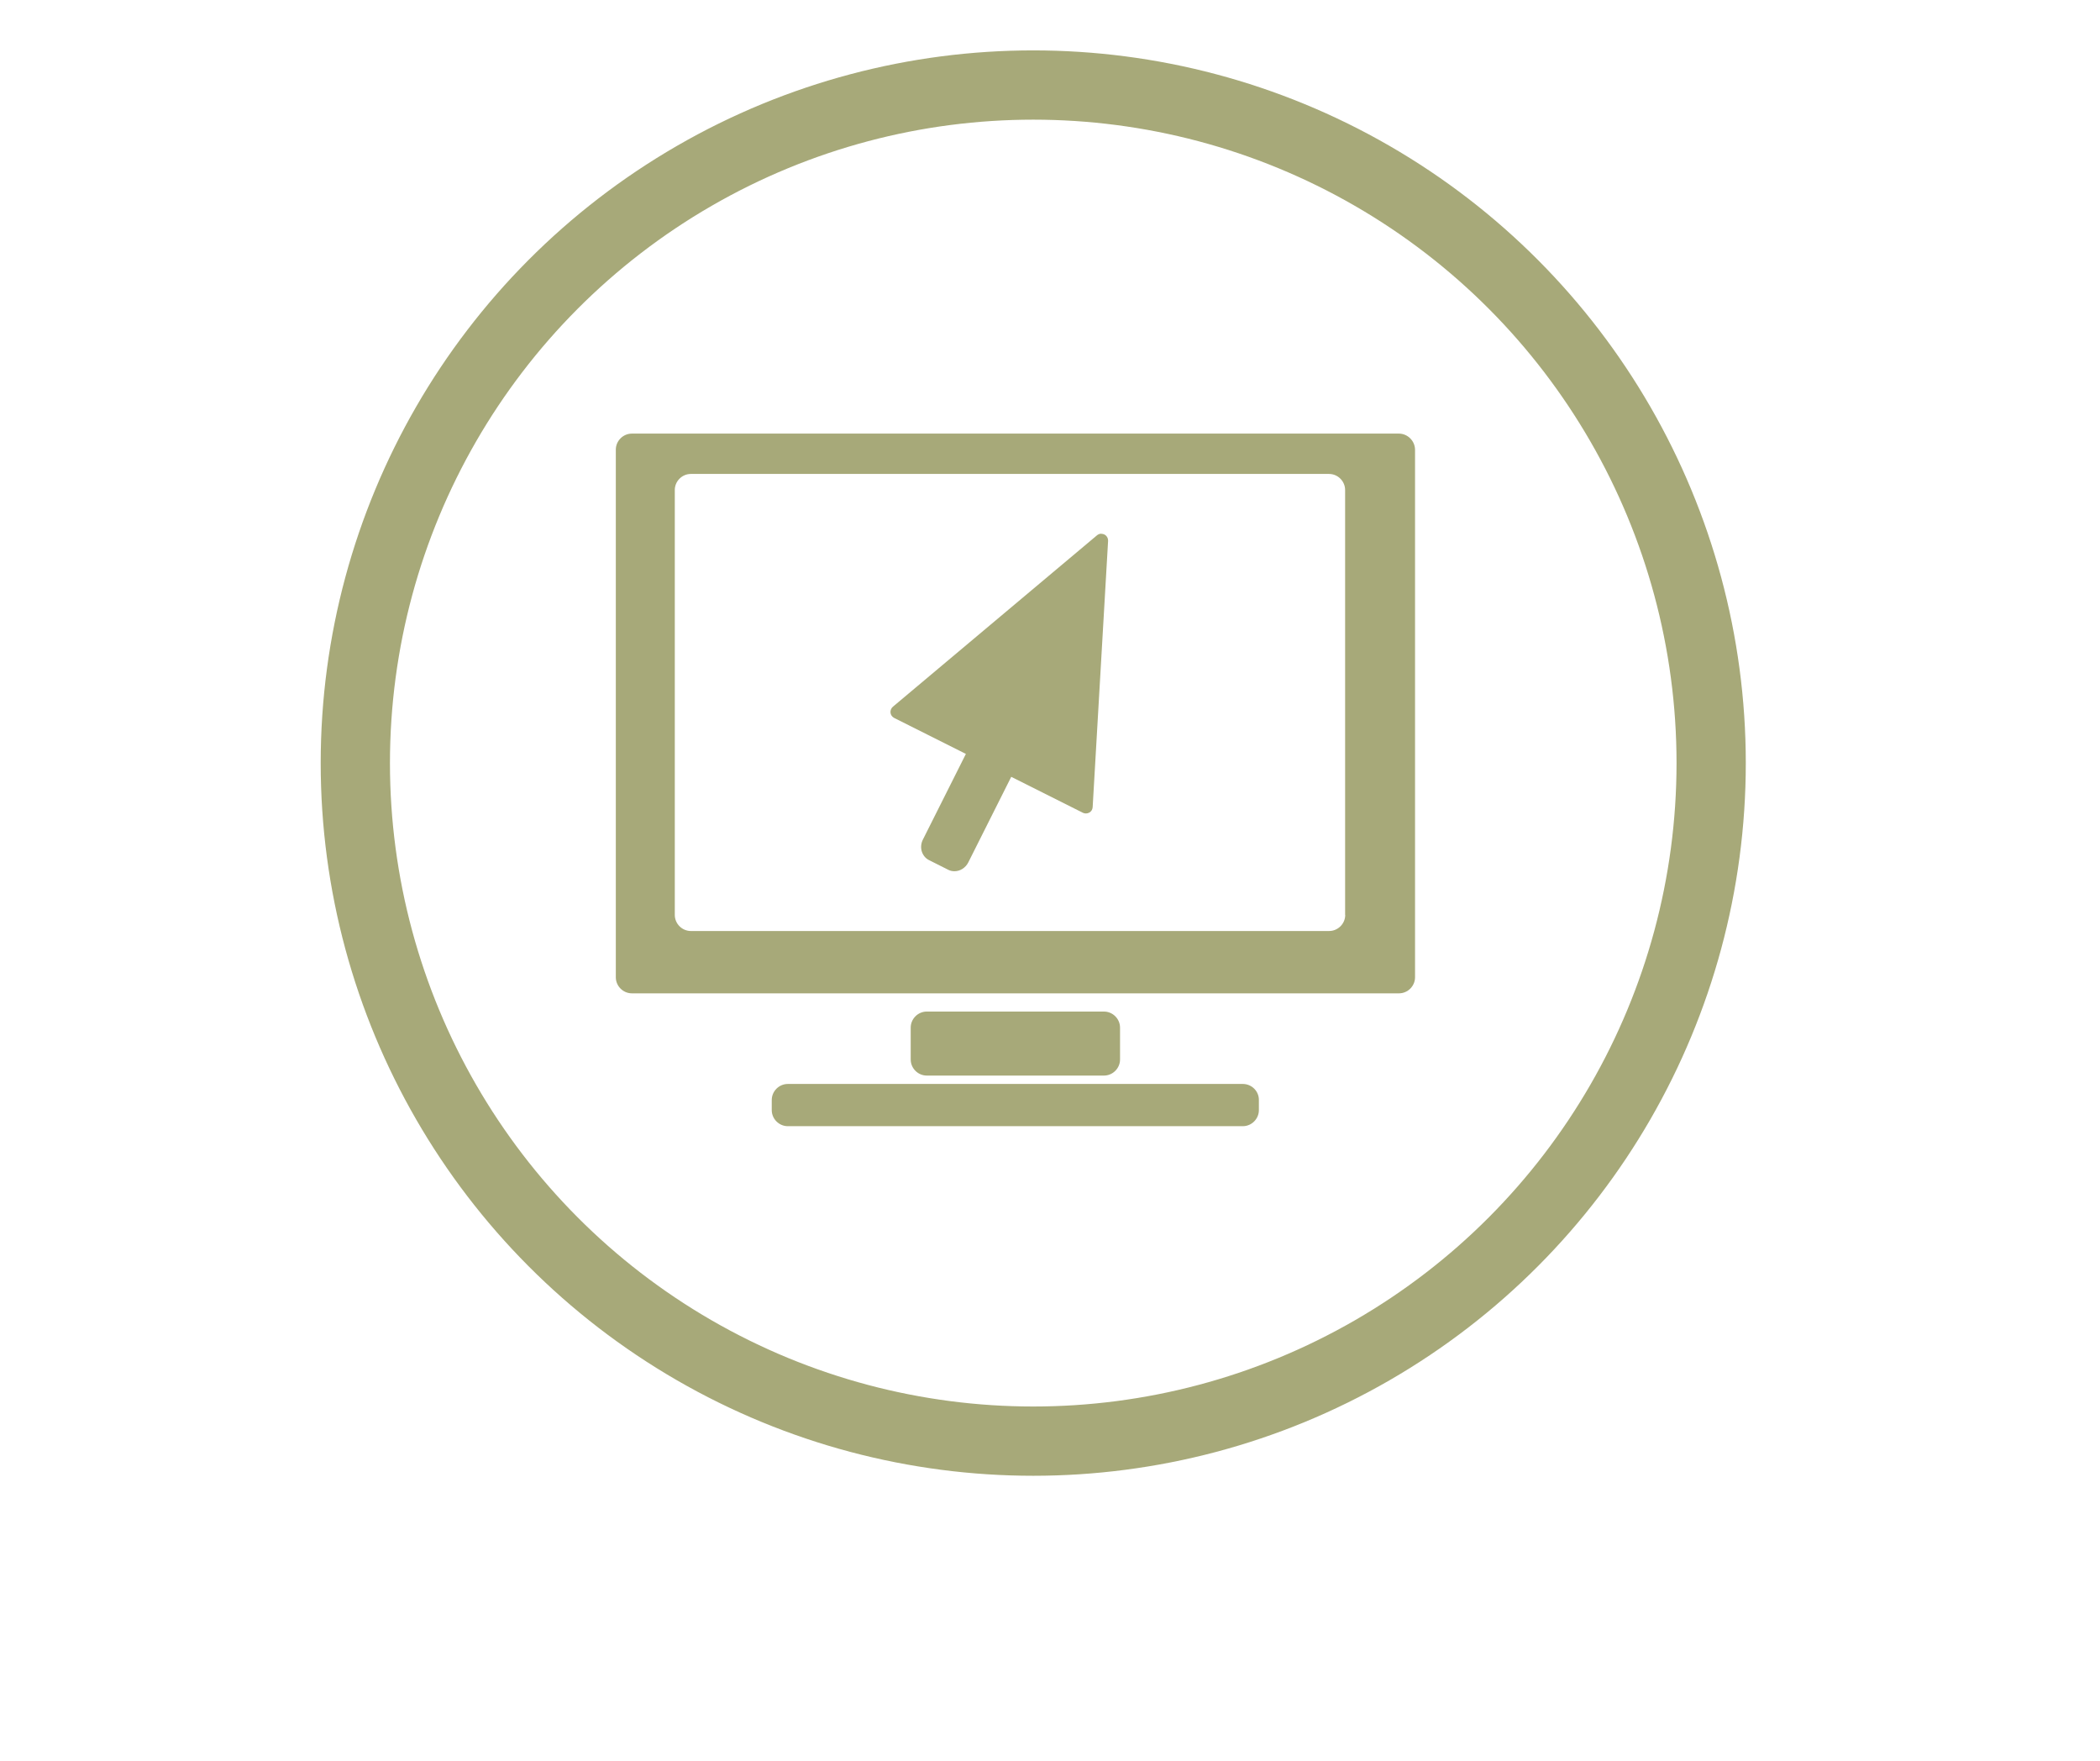
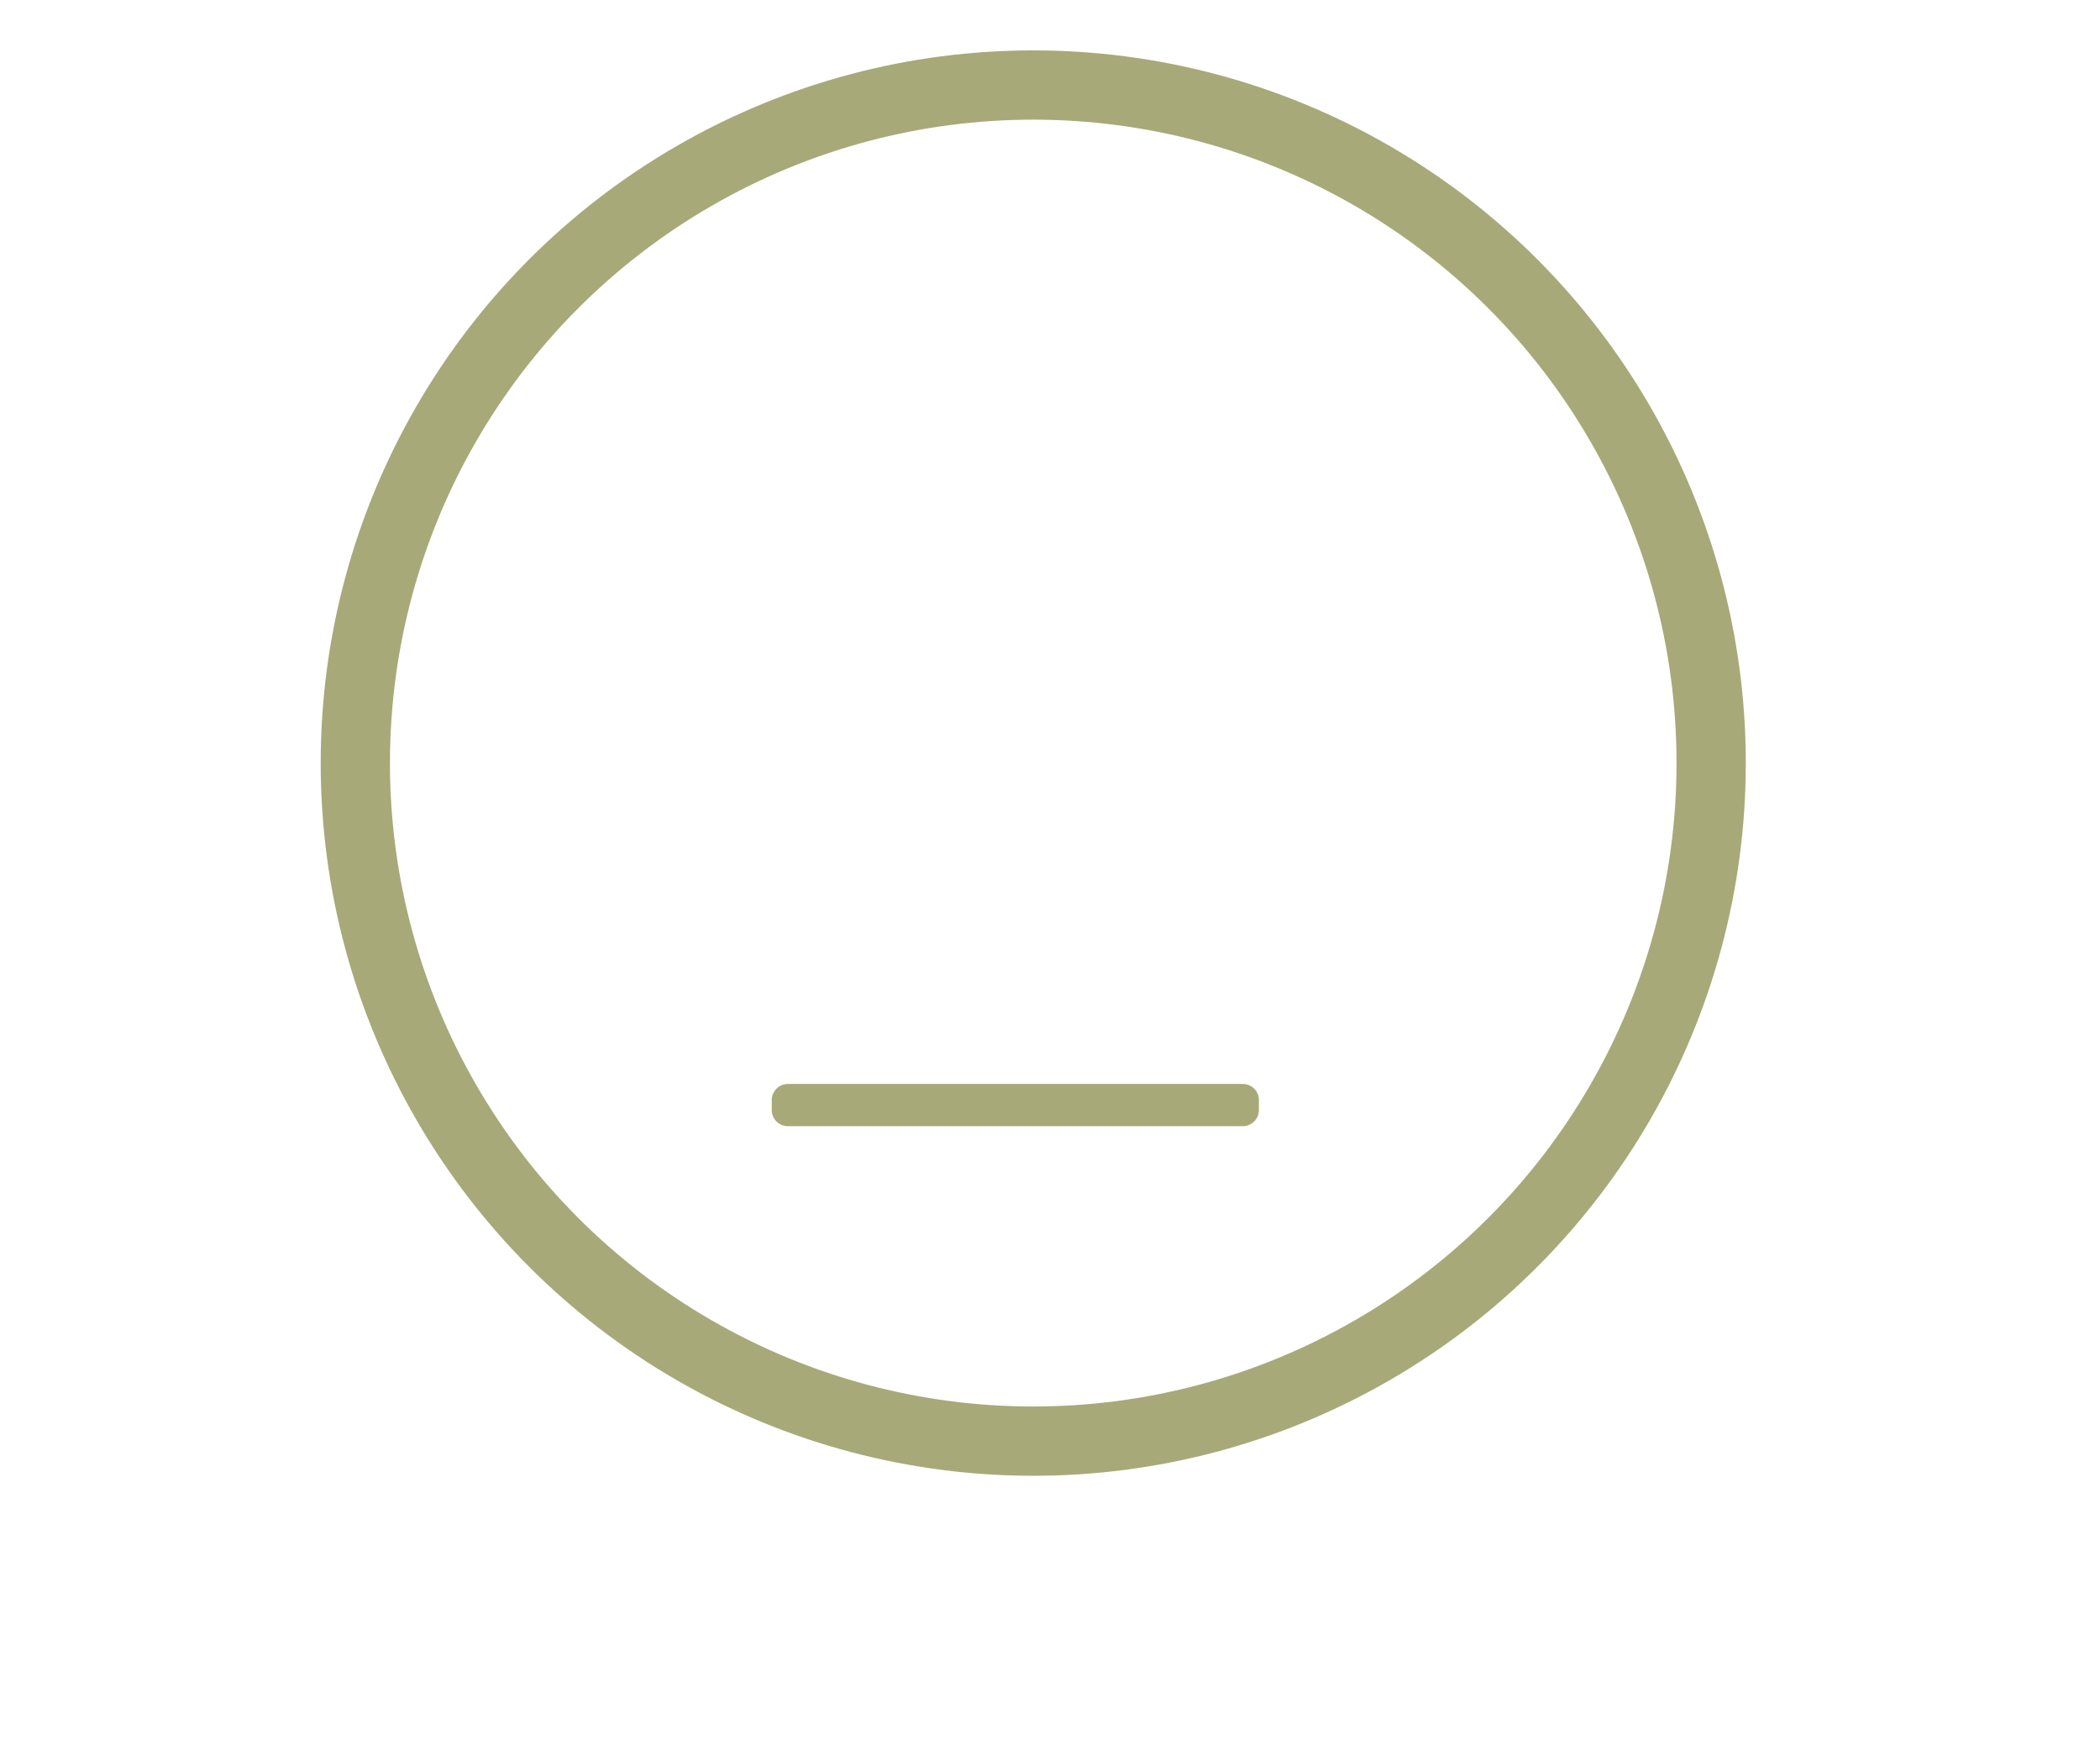
<svg xmlns="http://www.w3.org/2000/svg" version="1.1" x="0px" y="0px" viewBox="0 0 1880 1576" enable-background="new 0 0 1880 1576" xml:space="preserve">
  <g id="Layer_2" display="none">
    <g id="stoAJv_1_" display="inline">
      <g>
        <path d="M-282.3,318.8c0.1-1.9,0.3-3.8,0.3-5.7c0.1-59.8,0.1-119.6,0.3-179.5c0.1-18.9,14.2-34.7,33.1-37.4     c19.6-2.8,38.2,7.9,43.7,25.4c1.3,4.1,1.8,8.5,1.8,12.8c0.2,27,0.1,54,0.1,81c0,1.5,0.1,3,0.2,4.6c8.5-5.8,34.7-15.7,55.2,9.7     c10-3,20.1-2.5,29.9,1.6c10,4.2,17.1,11.4,20.3,20.8c7.9,0,15.5-1,22.6,0.2c18.1,3,30.8,16.8,30.9,35.1     c0.2,37.1-0.3,92.3-1.2,129.4c-0.4,14.6-1.8,29.3-4.3,43.7c-3,16.9-11.5,30.6-28.8,36.6c-4.8,1.7-10.1,2.6-15.1,2.6     c-55,0.2-110,0-165,0.2c-11.7,0-19.8-4.8-25.2-15.3c-30.8-59-61.7-118-93-176.8c-6.6-12.3-2.6-24.1,4.5-31.6     c17.2-18.3,49-16.9,63.8,3.3c5.7,7.7,9.8,16.6,14.8,24.9c3,5,6.4,9.9,9.6,14.9C-283.3,319.1-282.8,318.9-282.3,318.8z      M-257,227.7c-0.1,0-0.3,0-0.4,0c0,31,0.1,62-0.1,93c-0.1,11-6.6,19.5-16.8,22.9c-10.1,3.4-21.5,0.4-27.9-8.1     c-5.3-7-10-14.5-14.6-22c-3.6-5.8-6.4-12.1-10.2-17.7c-5.3-7.9-16.3-9.6-24.4-4.6c-3.1,2-3.7,3.8-1.8,7.3     c30.3,57,60.6,114,90.7,171.2c2,3.9,4.4,4.9,8.5,4.9c52.8-0.1,105.6-0.1,158.5-0.1c12,0,18.7-4.6,21.4-16.6     c1.7-7.6,2.8-15.4,3.1-23.2c1.3-36.8,2.2-91.6,3.1-128.4c0.2-6.5-0.3-13-0.9-19.5c-0.6-6.3-7.4-11.2-14.1-10.8     c-7.2,0.4-12.1,4.9-12.4,11.8c-0.2,4.3,0.4,8.7-0.2,13c-0.5,3.4-1.8,7.2-3.9,9.9c-3.2,4.1-8.1,4.4-12.8,2.8     c-5.3-1.8-7.9-5.9-8-11.5c-0.1-11.8,0-23.7-0.1-35.5c-0.1-8.8-5.2-13.6-14.2-13.6c-7.4,0-12.6,5.4-12.8,13.6     c-0.1,5.7,0,11.3-0.1,17c-0.1,5.9-0.1,19.6-6.5,24.1c-4.9,3.6-18.4,3.3-18.4-6.9c-0.1-14.3,0-28.7,0-43c0-8.7-6.1-14.3-15.5-14.5     c-8.7-0.2-15,5.8-15.1,14.4c-0.1,9,0.1,18-0.1,27c-0.2,7.5-6.2,12.5-13.7,11.8c-6.8-0.7-11-5.8-11-13.7c0-49.2,0-98.3,0-147.5     c0-7.4-2.7-11.5-9.3-13.6c-8.6-2.7-20,2-19.9,13.7C-256.8,166-257,196.8-257,227.7z" />
      </g>
    </g>
  </g>
  <g id="Layer_1">
    <circle fill="none" stroke="#A7A979" stroke-width="62" stroke-miterlimit="10" cx="925" cy="683" r="606.9" />
    <g>
-       <path fill="#A7A979" d="M1252.3,388.1H565.7c-7.9,0-14.4,6.5-14.4,14.4v472.2c0,7.9,6.5,14.4,14.4,14.4h686.7    c7.9,0,14.4-6.5,14.4-14.4V402.5C1266.7,394.6,1260.2,388.1,1252.3,388.1z M1204.3,818.9c0,7.9-6.5,14.4-14.4,14.4H618.5    c-7.9,0-14.4-6.5-14.4-14.4V438.6c0-7.9,6.5-14.4,14.4-14.4h571.3c7.9,0,14.4,6.5,14.4,14.4V818.9z" />
-       <path fill="#A7A979" d="M988.3,962.7c7.9,0,14.4-6.5,14.4-14.4v-28.5c0-7.9-6.5-14.4-14.4-14.4H829.7c-7.9,0-14.4,6.5-14.4,14.4    v28.5c0,7.9,6.5,14.4,14.4,14.4H988.3z" />
      <path fill="#A7A979" d="M1112.6,970.2H705.3c-7.9,0-14.4,6.5-14.4,14.4v9c0,7.9,6.5,14.4,14.4,14.4h407.3    c7.9,0,14.4-6.5,14.4-14.4v-9C1127.1,976.7,1120.6,970.2,1112.6,970.2z" />
      <g>
-         <path fill="#A7A979" d="M854.5,776.7c-1.5,0-2.9-0.3-4.2-1L833,767c-2.4-1.2-4.2-3.4-5-6.2c-0.7-2.6-0.4-5.5,0.9-8l39.8-79.4     l-66.9-33.5c-0.9-0.5-1.5-1.3-1.6-2.3s0.3-2,1.1-2.7L984,481.4c0.6-0.5,1.2-0.7,1.9-0.7c0.5,0,0.9,0.1,1.3,0.3     c1.1,0.5,1.7,1.7,1.7,2.9l-13.8,238.3c-0.1,1-0.6,1.9-1.5,2.4c-0.5,0.3-1,0.4-1.5,0.4c-0.5,0-0.9-0.1-1.3-0.3l-66.9-33.5     l-39.8,79.4C862.2,774.3,858.5,776.7,854.5,776.7L854.5,776.7z" />
-         <path fill="#A7A979" d="M986,483.7L986,483.7 M986,483.7L972.2,722l-69.5-34.9l-41.2,82.1c-1.4,2.8-4.2,4.5-6.9,4.5     c-1,0-2-0.2-2.9-0.7l-17.3-8.7c-3.5-1.7-4.7-6.3-2.8-10.2l41.2-82.1l-69.5-34.9L986,483.7 M986,477.7c-0.1,0-0.1,0-0.2,0     c-1.4,0-2.7,0.6-3.7,1.4L799.3,632.6c-1.5,1.3-2.3,3.3-2.1,5.3c0.2,2,1.5,3.8,3.3,4.7l64.2,32.2l-38.5,76.7     c-1.6,3.2-2,6.8-1.1,10.2c1,3.5,3.3,6.5,6.5,8.1l17.3,8.7c1.7,0.9,3.6,1.3,5.6,1.3c5.1,0,9.9-3.1,12.3-7.8l38.5-76.7l64.2,32.2     c0.8,0.4,1.8,0.6,2.7,0.6c1,0,2.1-0.3,3-0.8c1.8-1,2.9-2.8,3-4.9l13.8-238.1c0-0.2,0-0.4,0-0.5c0-3.3-2.6-6-5.9-6     C986,477.7,986,477.7,986,477.7L986,477.7z" />
-       </g>
+         </g>
    </g>
  </g>
</svg>